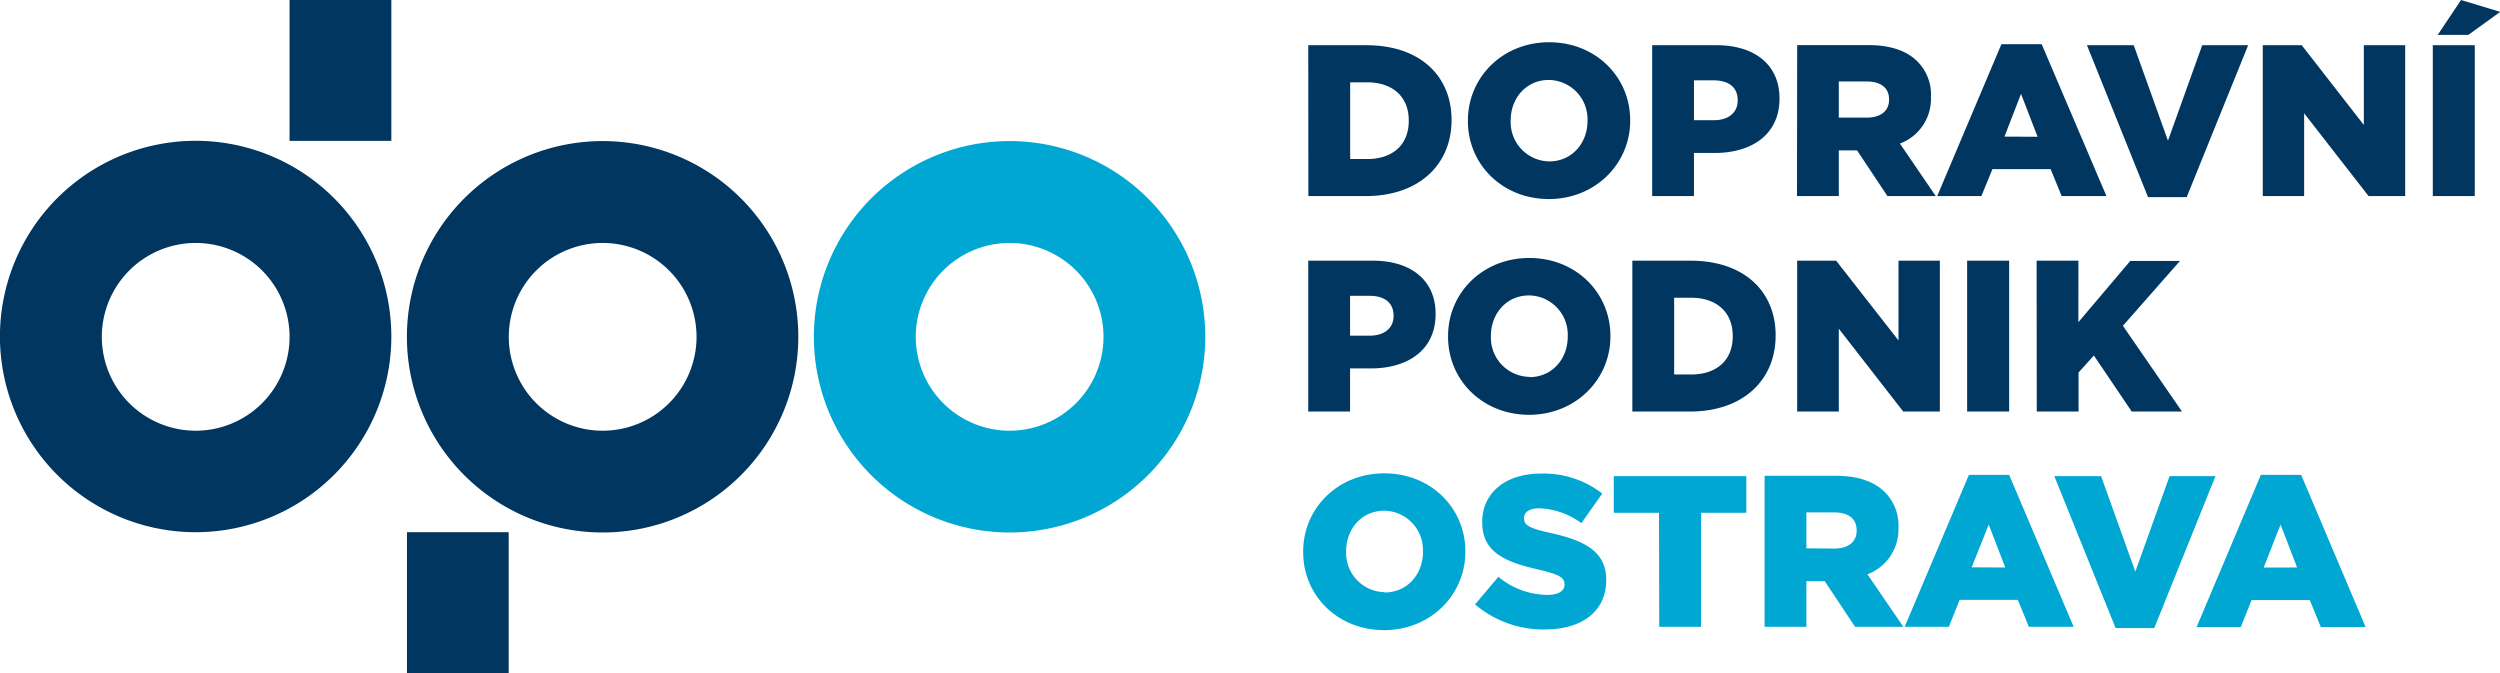
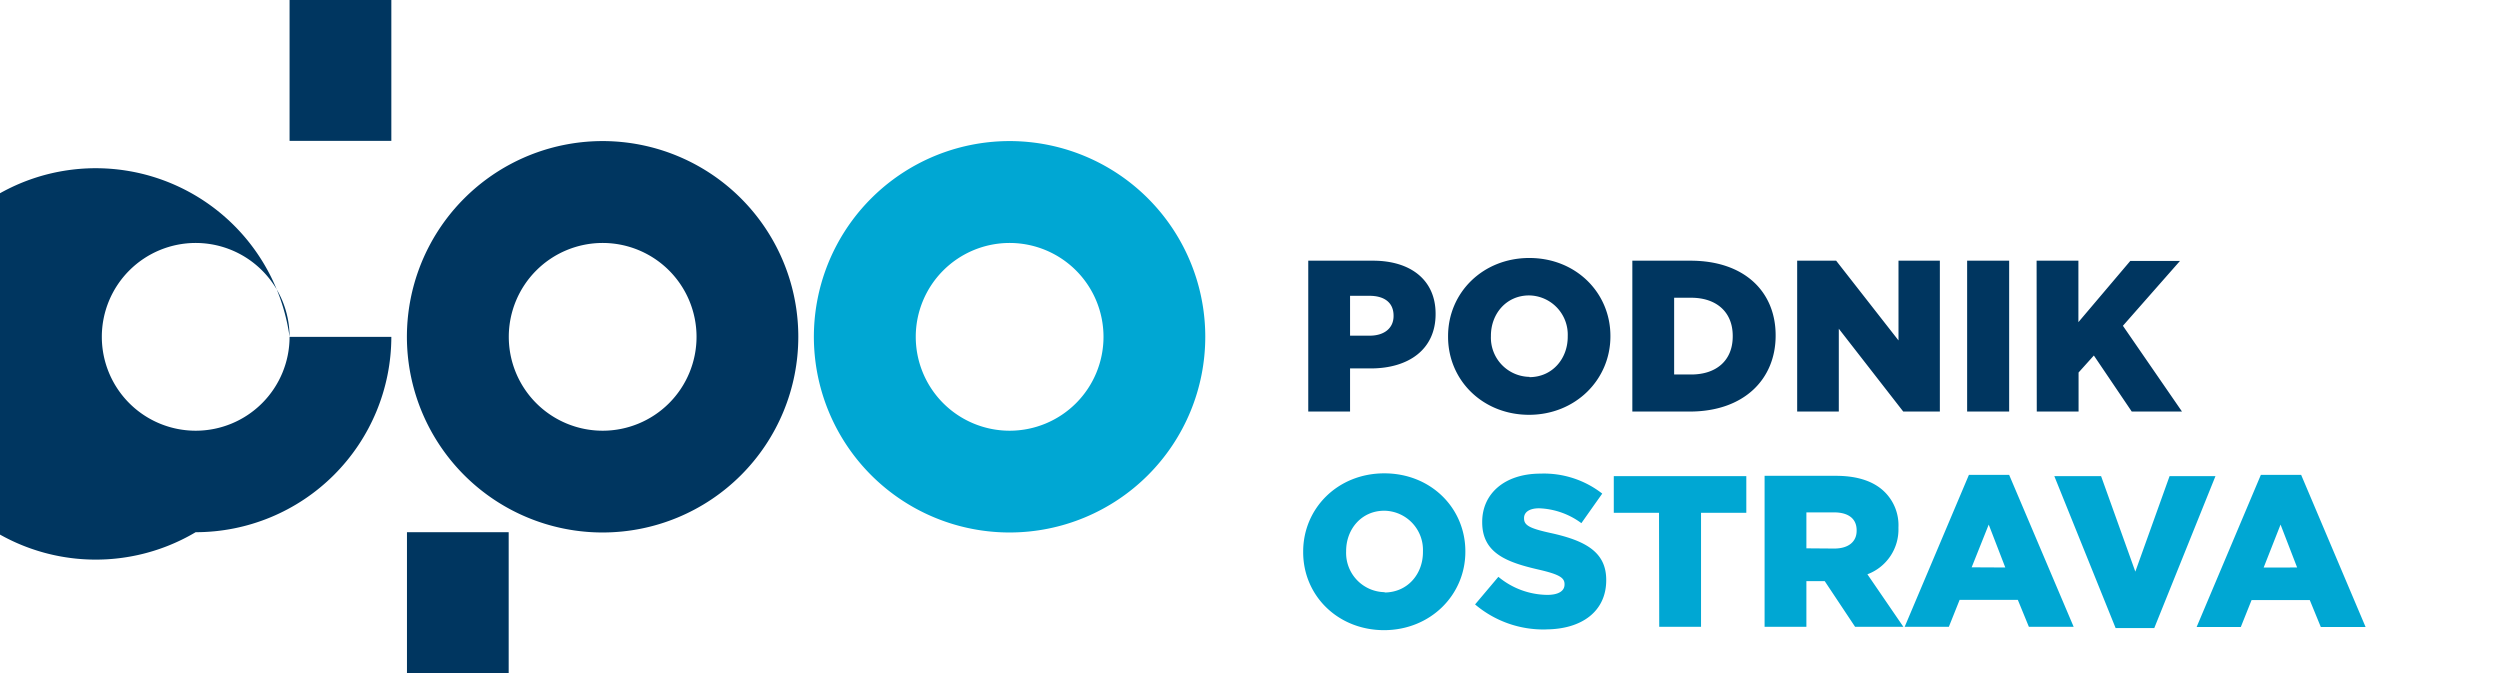
<svg xmlns="http://www.w3.org/2000/svg" viewBox="0 0 452.74 121.89">
  <defs>
    <style>.cls-1{fill:#00a7d3;}.cls-2{fill:#003660;}</style>
  </defs>
  <title>Asset 1vidainkk02</title>
  <g id="Layer_2" data-name="Layer 2">
    <path class="cls-1" d="M409.94,102.78,413,95l3,7.77ZM397.8,113.55h8l1.95-4.88h10.54l2,4.88h8.11L416.73,86h-7.3Zm-14.67.19h7l11.08-27.51h-8.31l-6.2,17.29-6.2-17.29h-8.47Zm-26.07-11L360.15,95l3,7.77Zm-12.13,10.77h8l1.95-4.88h10.54l2,4.88h8.11L363.85,86h-7.29Zm-17.8-14.21V92.79h5c2.54,0,4.1,1.09,4.1,3.24v.08c0,2-1.48,3.23-4.06,3.23Zm-7.57,14.21h7.57v-8.27h3.32l5.5,8.27h8.74L338.18,104a8.66,8.66,0,0,0,5.62-8.39v-.08a8.47,8.47,0,0,0-2.42-6.36c-1.84-1.87-4.72-3-8.9-3H319.56Zm-19.08,0h7.57V92.87h8.2V86.23h-24v6.64h8.19Zm-20.6.47c6.64,0,11-3.32,11-8.9V105c0-5.11-3.9-7.14-10.18-8.5C277,95.68,276,95.13,276,93.88V93.8c0-1,.9-1.75,2.73-1.75a13.67,13.67,0,0,1,7.65,2.69l3.78-5.35A17.16,17.16,0,0,0,279,85.77c-6.56,0-10.58,3.66-10.58,8.74v.07c0,5.62,4.49,7.26,10.3,8.59,3.71.86,4.61,1.48,4.61,2.61v.08c0,1.17-1.1,1.87-3.13,1.87a14.07,14.07,0,0,1-8.85-3.27l-4.22,5a19.11,19.11,0,0,0,12.8,4.53m-29.15-6.75a7.1,7.1,0,0,1-7-7.38v-.08c0-3.94,2.77-7.29,6.91-7.29a7.1,7.1,0,0,1,7,7.37V100c0,3.94-2.77,7.3-7,7.3m-.07,6.82c8.42,0,14.75-6.36,14.75-14.2v-.08c0-7.84-6.25-14.12-14.68-14.12S236,92.05,236,99.89V100c0,7.84,6.25,14.12,14.68,14.12" />
    <path class="cls-2" d="M368.85,74.53h7.57V67.46l2.77-3.08,6.86,10.15h9.1L384.45,59l10.34-11.75h-9l-9.4,11.09V47.21h-7.57Zm-12.61,0h7.61V47.21h-7.61Zm-30.78,0H333v-15l11.67,15h6.63V47.21h-7.49V61.65L332.52,47.21h-7.06Zm-22.28-6.71V53.92h3.08c4.53,0,7.53,2.54,7.53,6.91v.08c0,4.41-3,6.91-7.53,6.91Zm-7.57,6.71H306c9.83,0,15.56-5.86,15.56-13.74v-.08c0-7.88-5.65-13.5-15.41-13.5H295.61ZM277,68.25a7.1,7.1,0,0,1-7-7.38v-.08c0-3.94,2.77-7.29,6.91-7.29a7.1,7.1,0,0,1,7,7.37V61c0,3.94-2.77,7.3-6.95,7.3m-.07,6.82c8.42,0,14.75-6.36,14.75-14.2v-.08c0-7.84-6.25-14.12-14.68-14.12S262.24,53,262.24,60.87V61c0,7.84,6.25,14.12,14.68,14.12M244.49,60.79V53.57H248c2.73,0,4.37,1.25,4.37,3.59v.08c0,2.15-1.64,3.55-4.33,3.55Zm-7.57,13.74h7.57V66.72h3.75c6.79,0,11.74-3.39,11.74-9.83v-.08c0-6.05-4.45-9.6-11.35-9.6H236.92Z" />
-     <path class="cls-2" d="M441.46,6.32H447l5.78-4.17L445.68,0Zm-.89,29.19h7.6V8.19h-7.6Zm-30.79,0h7.49v-15l11.67,15h6.63V8.19h-7.49V22.63L416.84,8.19h-7.06ZM389,35.7h7L407.13,8.19h-8.32l-6.2,17.29-6.2-17.29h-8.47ZM363,24.74,366,17l3,7.77ZM350.82,35.51h8l2-4.88h10.54l2,4.88h8.11L369.74,8h-7.29ZM333,21.3V14.75h5c2.54,0,4.1,1.09,4.1,3.24v.08c0,2-1.48,3.23-4.06,3.23Zm-7.57,14.21H333V27.24h3.31l5.5,8.27h8.75L344.07,26a8.66,8.66,0,0,0,5.62-8.39v-.08a8.47,8.47,0,0,0-2.42-6.36c-1.83-1.87-4.72-3-8.9-3H325.46ZM306.77,21.77V14.55h3.55c2.73,0,4.37,1.25,4.37,3.59v.08c0,2.15-1.64,3.55-4.33,3.55ZM299.2,35.51h7.57V27.7h3.74c6.79,0,11.75-3.39,11.75-9.83v-.08c0-6-4.45-9.6-11.36-9.6H299.2Zm-18.62-6.28a7.1,7.1,0,0,1-7-7.38v-.08c0-3.94,2.77-7.29,6.91-7.29a7.1,7.1,0,0,1,7,7.37v.08c0,3.94-2.77,7.3-6.95,7.3m-.07,6.82c8.42,0,14.75-6.36,14.75-14.2v-.08c0-7.84-6.25-14.12-14.68-14.12S265.83,14,265.83,21.85v.08c0,7.84,6.25,14.12,14.68,14.12m-36-7.25V14.91h3.08c4.53,0,7.53,2.53,7.53,6.9v.08c0,4.41-3,6.91-7.53,6.91Zm-7.57,6.71H247.3c9.83,0,15.57-5.85,15.57-13.74V21.7c0-7.89-5.66-13.51-15.41-13.51H236.92Z" />
-     <path class="cls-2" d="M52.44,61a17,17,0,1,1-17-17,17,17,0,0,1,17,17m18.43,0A35.44,35.44,0,1,0,35.43,96.38,35.44,35.44,0,0,0,70.87,61" />
+     <path class="cls-2" d="M52.44,61a17,17,0,1,1-17-17,17,17,0,0,1,17,17A35.44,35.44,0,1,0,35.43,96.38,35.44,35.44,0,0,0,70.87,61" />
    <path class="cls-2" d="M126.14,61a17,17,0,1,1-17-17,17,17,0,0,1,17,17m18.43,0a35.44,35.44,0,1,0-35.44,35.43A35.44,35.44,0,0,0,144.57,61" />
    <path class="cls-1" d="M199.84,61a17,17,0,1,1-17-17,17,17,0,0,1,17,17m18.43,0a35.44,35.44,0,1,0-35.44,35.43A35.44,35.44,0,0,0,218.27,61" />
    <rect class="cls-2" x="52.44" width="18.43" height="25.51" />
    <rect class="cls-2" x="73.7" y="96.38" width="18.42" height="25.51" />
  </g>
</svg>